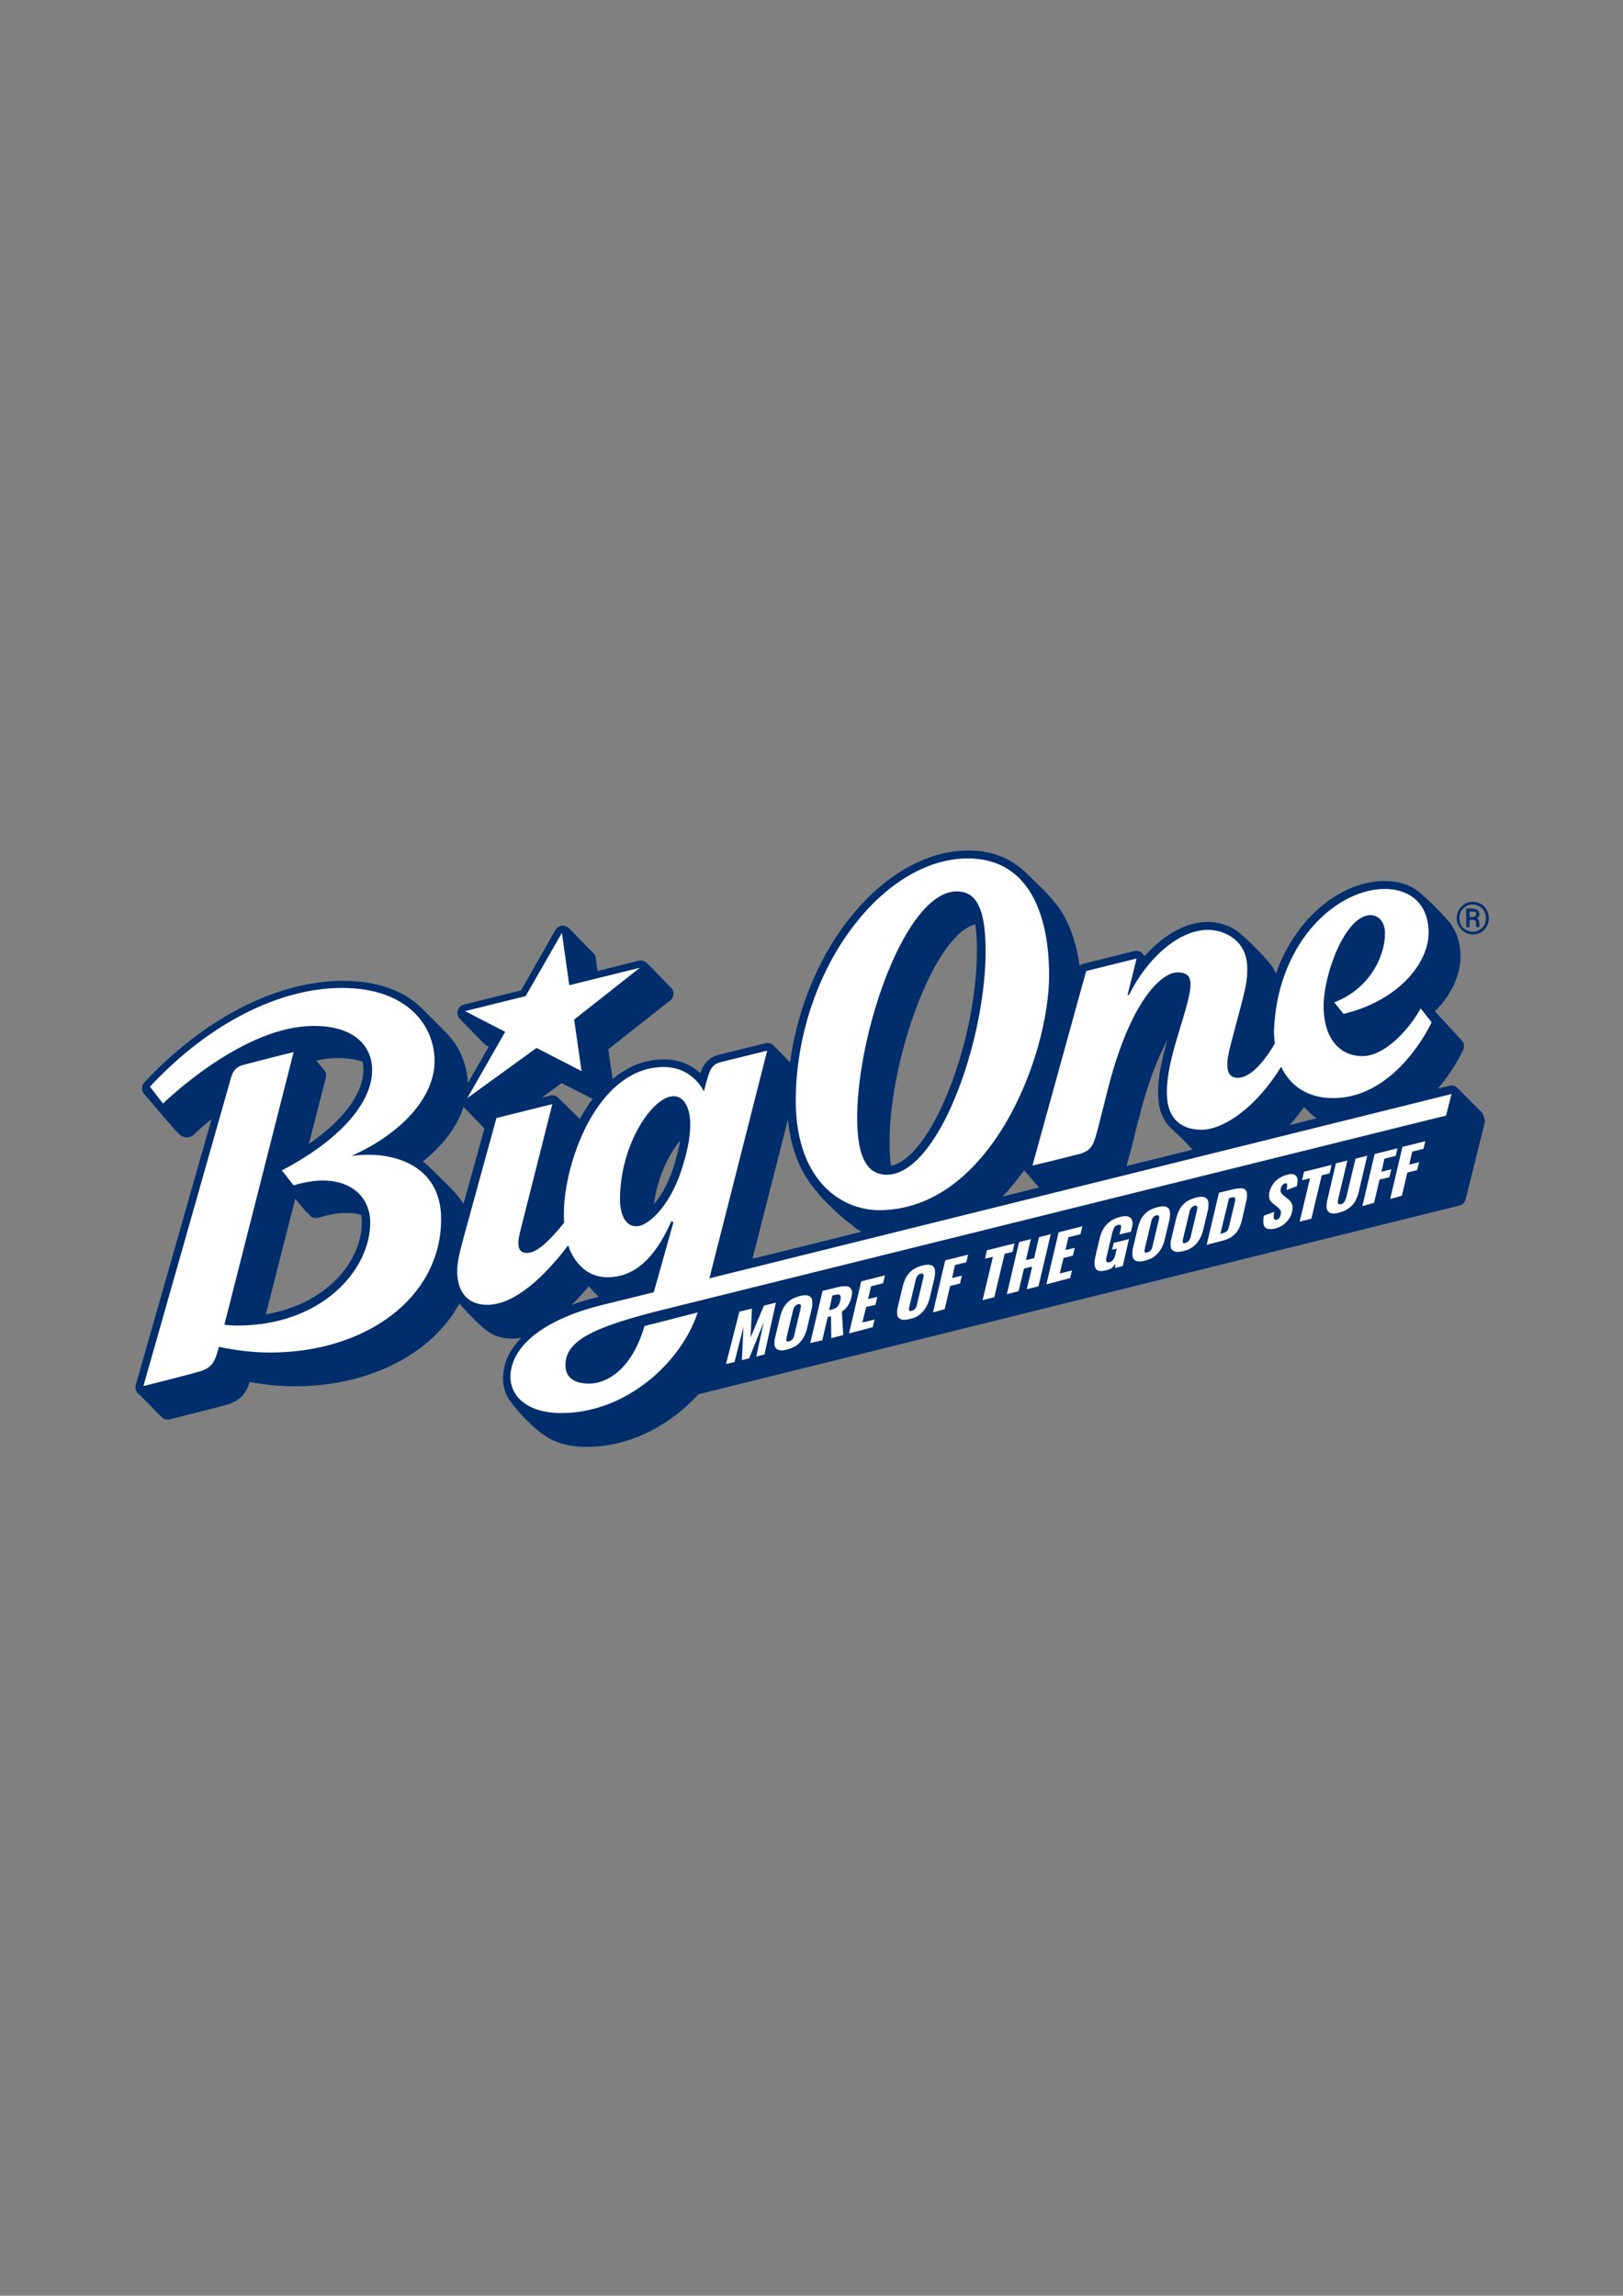
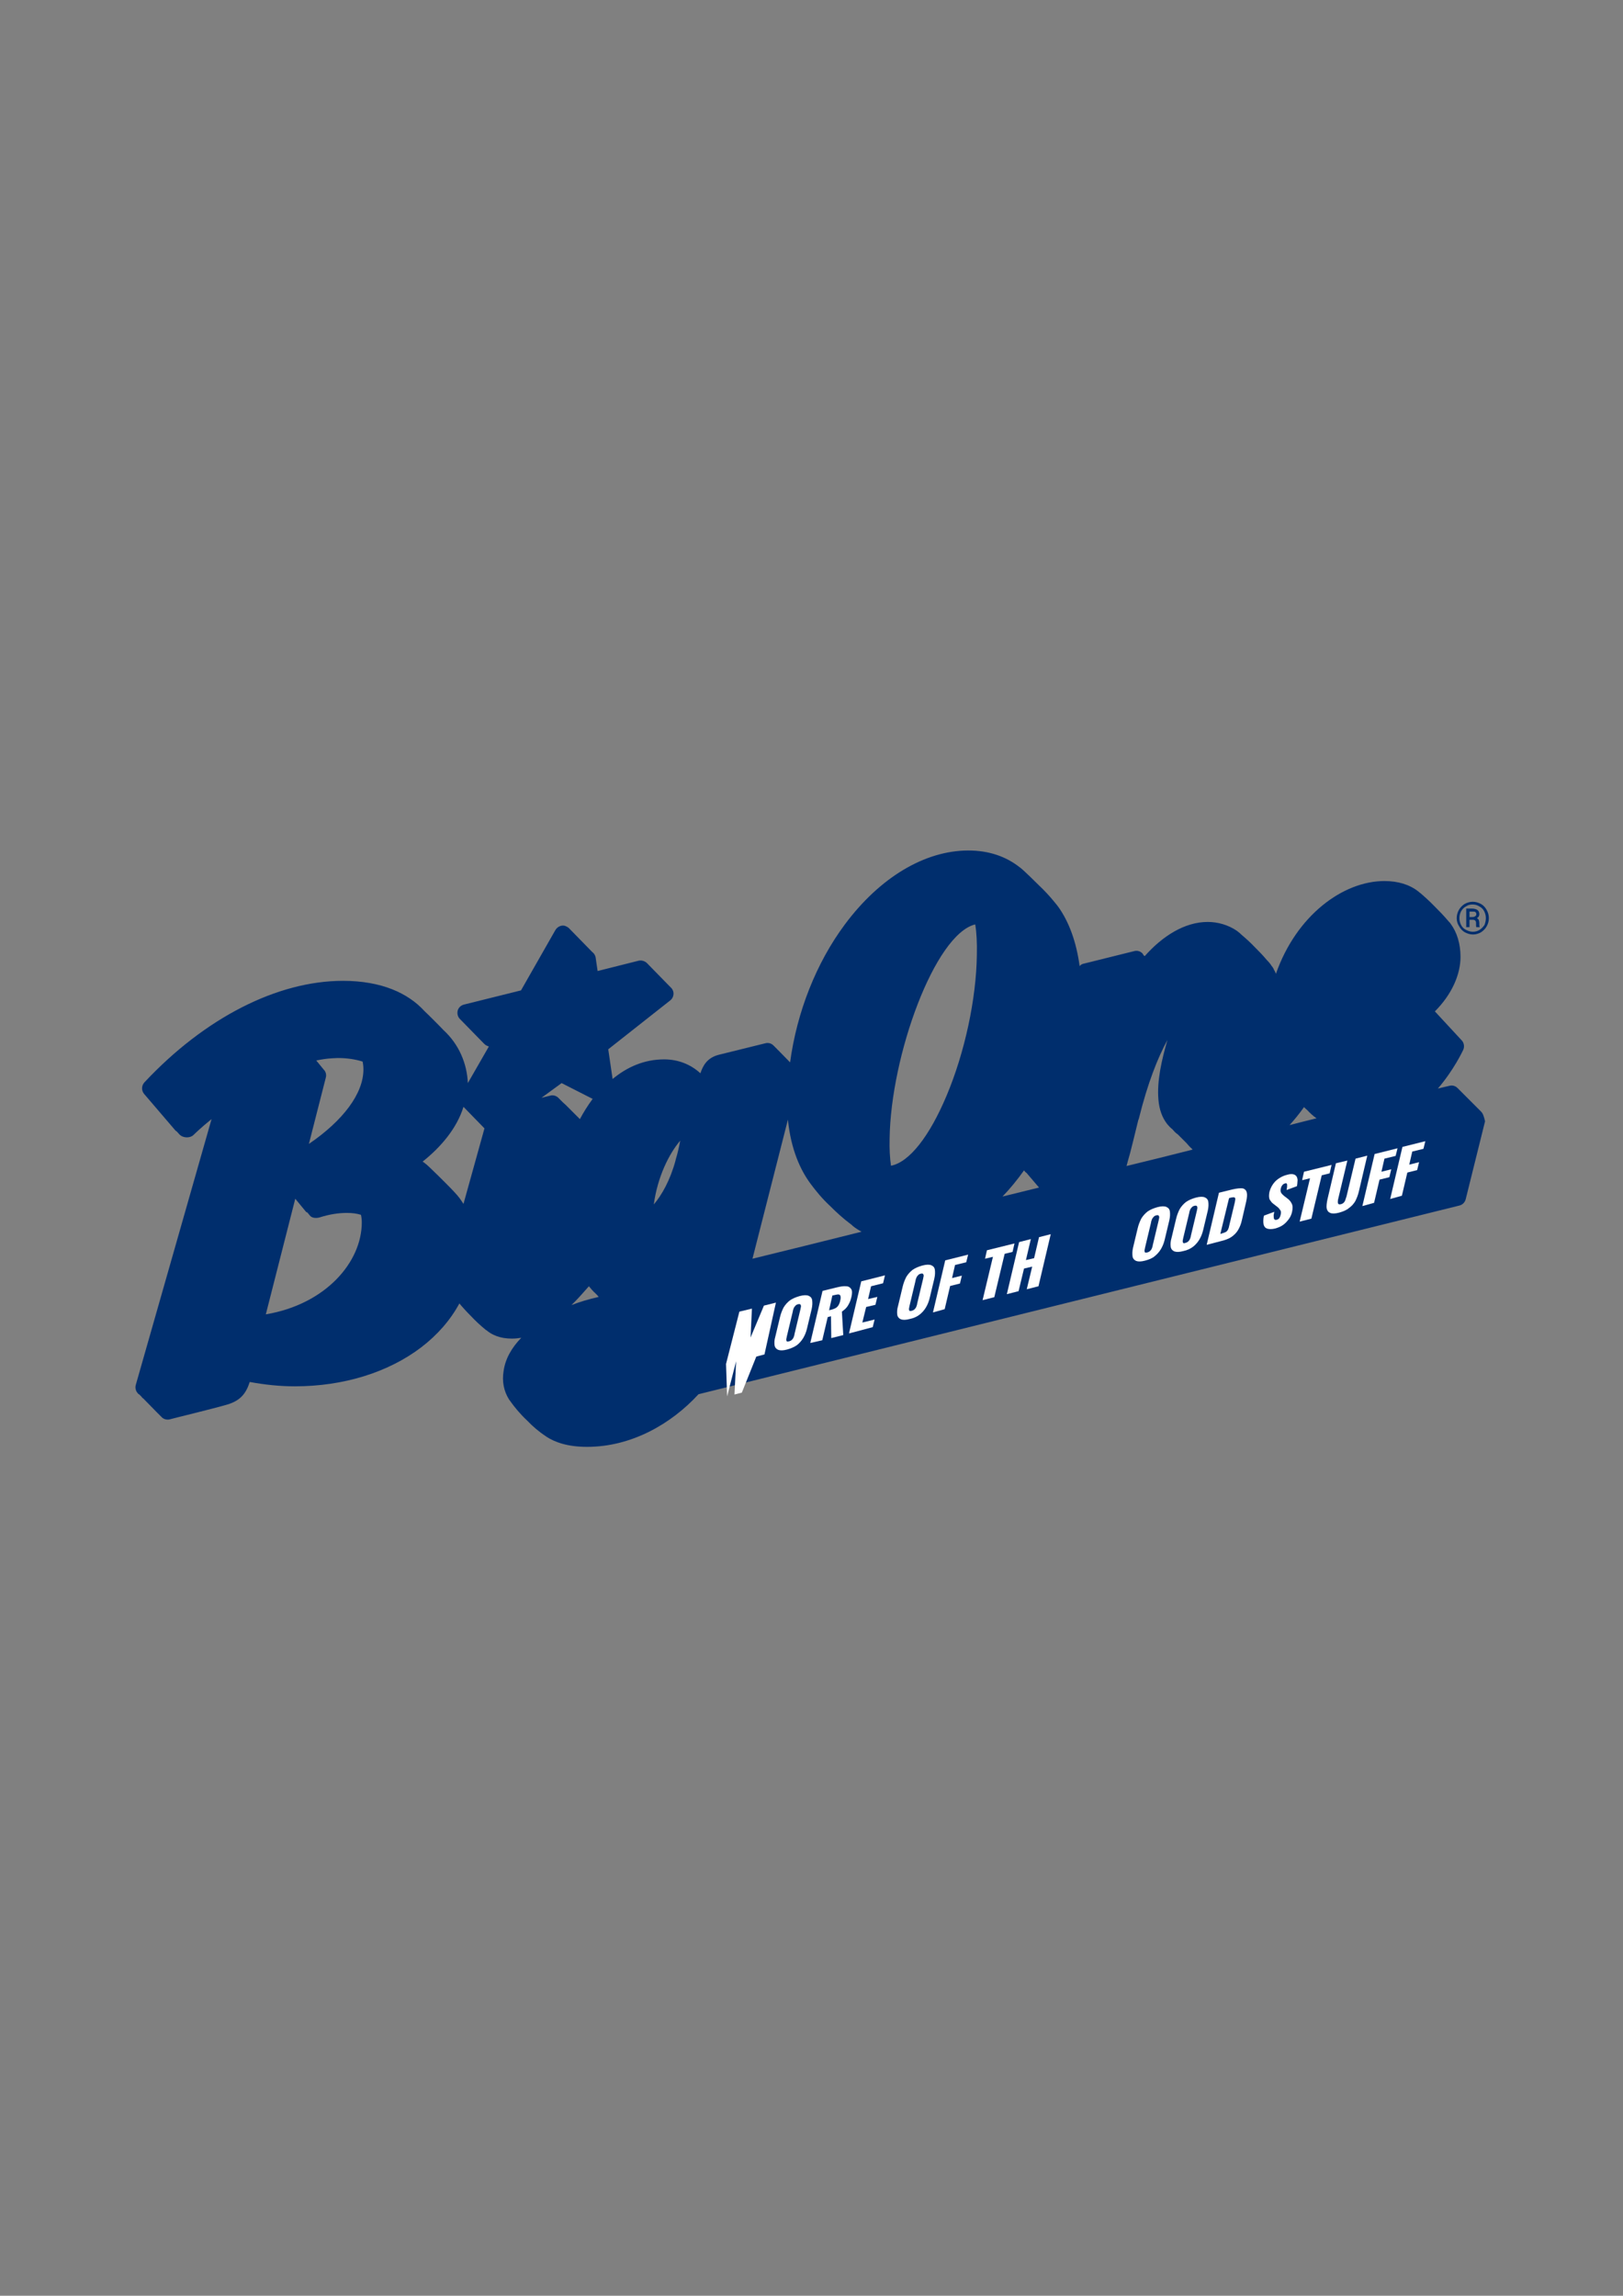
<svg xmlns="http://www.w3.org/2000/svg" id="Layer_1" x="0px" y="0px" viewBox="0 0 595.3 841.9" style="enable-background:new 0 0 595.3 841.9;" xml:space="preserve">
  <rect x="0" y="0" width="595.3" height="841.9" fill="#808080" stroke="none" />
  <style type="text/css">	.st0{fill:#002E6D;}	.st1{fill:#FFFFFF;}</style>
  <g>
    <g>
      <path class="st0" d="M543.2,407.6c-0.2-0.2-1-1-1.8-1.8c-0.3-0.3-0.6-0.6-0.9-0.9c-0.2-0.2-0.5-0.5-0.8-0.8   c-1.5-1.5-3.5-3.5-4.5-4.5c-0.3-0.3-0.5-0.5-0.6-0.6c-0.8-0.8-1.9-1.1-3-0.8c-0.2,0-1.6,0.4-4.2,1c5.9-6.9,9-13.6,9.3-14.2   c0.5-1.1,0.3-2.4-0.4-3.3l-10-10.8c6.2-6.2,9.4-13.5,9.4-20c0-4.8-1.3-9-3.6-12.1c0,0,0,0,0,0c-0.1-0.2-0.2-0.3-0.4-0.5   c0,0,0,0,0,0c0,0,0-0.1-0.1-0.1c-0.2-0.2-0.4-0.5-0.6-0.7c-1.7-2-3.4-3.7-4.8-5.1c-2.1-2.2-4-3.8-5-4.7c-0.1-0.1-0.3-0.2-0.4-0.3   c-0.4-0.3-0.6-0.5-0.6-0.5c-3.2-2.5-7.4-3.8-12.4-3.8c-15.2,0-32.3,12.6-39.8,34c-0.2-0.5-0.4-1-0.7-1.4c-0.1-0.4-0.4-0.9-0.9-1.5   c0,0,0,0,0,0c-0.5-0.8-1.1-1.5-1.8-2.2c-1.5-1.8-3-3.3-4.3-4.6c-1.8-1.9-3.5-3.4-4.7-4.4c-0.6-0.6-1.3-1.2-2-1.7c0,0,0,0,0,0   c-3.1-2.1-6.9-3.2-10.6-3.2c-8.6,0-16.7,5.3-23.1,12.5c-0.1-0.1-0.2-0.1-0.3-0.1c-0.2-0.3-0.4-0.7-0.6-0.9c-0.8-0.8-1.9-1.1-3-0.8   l-18.5,4.6c-0.6,0.1-1.1,0.4-1.5,0.9c-1.2-8.9-3.9-16.2-7.8-21.7c0,0-0.1-0.1-0.1-0.1c-0.2-0.3-0.4-0.6-0.6-0.8   c-0.3-0.4-0.6-0.7-0.9-1.1c-1.7-2.1-3.7-4.2-5.5-5.9c-2.3-2.3-4.4-4.3-5.7-5.5c-0.3-0.2-0.5-0.5-0.8-0.7c-0.2-0.2-0.4-0.3-0.4-0.3   l0,0c-5.1-4.1-11.5-6.3-19-6.3c-16,0-32.5,9.9-45.3,27.1c-10.5,14.1-17.6,32.1-20.1,50.6l-4.5-4.6c-0.1-0.1-0.2-0.1-0.2-0.2   l-1.4-1.4c-0.8-0.8-1.9-1.1-3-0.8l-17,4.2c-4.4,1.1-5.9,4.1-6.8,6.8c-3.6-3.3-8.2-5.1-13.3-5.1c-7.3,0-13.6,2.8-18.9,7.2   l-1.6-10.9l22.7-17.9c1.2-0.9,1.6-2.6,0.9-3.9c-0.2-0.3-0.3-0.6-0.6-0.8l0,0l0,0c0,0,0,0,0,0l-8.8-9c0,0-0.1-0.1-0.1-0.1l0,0l0,0   c-0.8-0.7-1.9-1-2.9-0.8l-15.1,3.8l-0.7-4.8c-0.1-0.9-0.6-1.7-1.3-2.2l-8.4-8.6c0-0.1-0.1-0.1-0.1-0.1l0,0c-0.4-0.4-1-0.7-1.6-0.9   c-1.3-0.3-2.7,0.4-3.4,1.6l-12.6,22.1l-20.9,5.2c-1.3,0.3-2.3,1.4-2.4,2.7c-0.1,1.1,0.3,2.1,1.1,2.8l0,0l8.5,8.7l0,0   c0.3,0.3,0.6,0.6,1,0.8l0.9,0.4l-7.7,13.4c-0.3-7.1-3.2-14.2-9-19.5c-1.1-1.2-5.7-5.8-6.9-6.9c-6-6.6-15.8-11.1-29.9-11.1   c-24.1,0-50.7,13.6-72.8,37.2c-1.1,1.2-1.2,2.9-0.2,4.2l11.3,13.2c0.2,0.3,0.5,0.5,0.8,0.7l0.8,0.9c0.6,0.7,1.6,1.2,2.9,1.2   c0.9,0,1.8-0.3,2.4-0.9c0.1-0.1,2.5-2.5,6.6-5.8c-8.6,30.2-27.8,97.5-27.8,97.5c-0.3,1.1,0,2.3,0.8,3.1c0.1,0.2,0.3,0.3,0.5,0.4   l0.8,0.8c0.1,0.1,0.2,0.3,0.3,0.4c0.1,0.1,0.3,0.2,0.4,0.3l4.8,4.9c0.1,0.1,0.1,0.1,0.2,0.2c0.1,0.1,0.1,0.1,0.2,0.2l0.1,0.1l0,0   l1.1,1.1c0.1,0.1,0.1,0.1,0.2,0.2c0.1,0.1,0.1,0.1,0.2,0.2l0.1,0.1l0,0c0.6,0.5,1.3,0.7,2,0.7c0.3,0,0.5,0,0.8-0.1   c0.6-0.2,15.9-3.9,21-5.4c5.1-1.5,7-4.3,8.3-8.3c5.4,1,11,1.6,16.5,1.6c17.9,0,34.3-5.1,46.4-14.3c6-4.6,10.7-10,14-16.1   c0.9,1.1,2.4,2.8,4.4,4.8c1.4,1.5,3.2,3.2,5.4,5c0,0,0,0,0.1,0c0,0,0,0,0.1,0.1c0,0,0,0,0,0c1.9,1.6,4.9,3,9.2,3   c1.2,0,2.3-0.1,3.5-0.3c-3.6,3.7-5.9,7.8-6.5,12.3c-0.6,3.7,0.1,7.3,2,10.3l0,0c0,0,0.1,0.2,0.3,0.4c0.2,0.2,0.3,0.5,0.5,0.7   c1,1.4,3.1,4.1,5.9,6.7c1.9,2,4.2,4,6.8,5.7c0,0,0.1,0,0.1,0.1c0,0,0,0,0,0c0,0,0,0,0,0c3.2,2.1,7.9,3.8,15,3.8   c16.2,0,30.8-8.3,40.9-19.3l279.1-69.2c1.2-0.3,2-1.2,2.3-2.3l7.1-28.6l0,0C544.3,409.5,544,408.4,543.2,407.6z M97.5,482   l10.8-42.4c1.8,2.2,3.7,4.5,3.7,4.5c0.2,0.3,0.5,0.5,0.8,0.6c0.5,0.6,0.8,1,0.8,1c0.8,1.1,2.6,1.1,3.8,0.7   c3.5-1.1,6.8-1.6,9.8-1.6c1.9,0,3.6,0.2,5.2,0.7c0.2,0.9,0.3,1.8,0.3,2.8C132.7,462.8,119.5,478.3,97.5,482z M113.3,419.5   l6.2-24.3c0.3-1.1,0-2.2-0.8-3l-2.7-3.3c2-0.4,3.9-0.7,5.8-0.8c0.7,0,1.4-0.1,2.1-0.1c3.5,0,6.5,0.5,9.1,1.3   c0.2,0.9,0.3,1.9,0.3,2.9C133.3,401,125.9,410.9,113.3,419.5z M170,441.5c-0.5-0.8-1-1.5-1.5-2.2c0,0,0,0,0,0   c-0.8-1.1-2.8-3.2-5.1-5.5c-1.6-1.6-3.5-3.5-5.4-5.3c-0.1-0.1-0.1-0.1-0.2-0.2c-0.7-0.7-1.5-1.4-2.3-2c-0.2-0.1-0.3-0.2-0.5-0.3   c6.8-5.4,12.6-12.3,15-20.1l7.7,7.9C175.8,420.5,172.6,432.3,170,441.5z M206.5,404.3c0,0-0.1-0.1-0.1-0.1c0,0-0.1-0.1-0.1-0.1   l0,0l-0.8-0.8l-0.3-0.3l-0.3-0.3c0,0-0.1-0.1-0.1-0.1c0,0-0.1-0.1-0.1-0.1l0,0l0,0c-0.8-0.7-1.9-1-2.9-0.7l-3.2,0.8l7.4-5.4   l11.4,5.8c0,0-0.1,0.1-0.1,0.1c-1.7,2.3-3.2,4.7-4.6,7.3l-0.7-0.7c0,0,0-0.1-0.1-0.1c0,0-0.1-0.1-0.1-0.1l-4.3-4.3L206.5,404.3z    M209.6,478.6c2.1-2,4.2-4.4,6.4-6.9c0.8,1,1.6,1.9,2.5,2.7c0.4,0.4,0.8,0.8,1.1,1.2C216.1,476.4,212.7,477.4,209.6,478.6z    M478.3,406c0.4,0.4,0.8,0.8,1.2,1.1c1,1.1,2.2,2.2,3.4,3c-3.2,0.8-6.5,1.6-9.9,2.5C474.8,410.6,476.6,408.4,478.3,406z    M414.5,422.9c0.5-1.8,1.6-6.4,3-12.1c0.1-0.2,0.1-0.3,0.2-0.5c3.3-13.3,7-22.5,10.5-28.9c-2.1,7.3-3.9,15-3.3,21.9   c0.3,3.6,1.4,6.6,3.2,8.9c0.6,0.7,1.2,1.4,1.9,1.9c0.6,0.7,1.2,1.4,2,1.9l3.2,3.2c0.6,0.7,1.2,1.4,1.9,2c0.1,0.1,0.2,0.2,0.3,0.4   c-7.8,2-16,4-24.2,6C413.6,426.1,414,424.6,414.5,422.9z M375.6,429.2c0.1,0.2,0.3,0.4,0.5,0.6c0.1,0.1,0.2,0.2,0.4,0.3l4.6,5.4   c-4.5,1.1-8.9,2.2-13.4,3.3C370.5,435.9,373.2,432.6,375.6,429.2z M326.3,417.6c0.4-30.5,16.6-75,31.4-78.6   c0.5,3,0.7,6.7,0.6,11.2c-0.2,16-4.4,35.7-11.1,51.6c-6.3,15-13.7,24.4-20.4,25.7C326.4,424.7,326.2,421.4,326.3,417.6z    M289,410.6c1.1,11,4.6,18.5,8.3,23.5c0,0,0,0,0,0c2,2.7,4.3,5.5,7.1,8.1c2.3,2.3,4.8,4.6,7.6,6.7c0.2,0.1,0.3,0.2,0.5,0.4   c0.1,0.1,0.1,0.1,0.2,0.2c0,0,0.1,0,0.1,0.1c1,0.8,2.1,1.5,3.2,2.1c-14.3,3.6-27.8,6.9-40,9.9L289,410.6z M249.5,418.3   c-0.4,2.1-0.9,4.5-1.7,7.1c0,0,0,0.1,0,0.1c-2,7.4-5.1,12.8-8,16.2C241.2,431.5,245.4,423.1,249.5,418.3z" />
    </g>
    <g>
      <path class="st0" d="M534.3,336.7c0-1.1,0.3-2.1,0.8-3c0.5-0.9,1.2-1.6,2.1-2.2c0.9-0.5,1.9-0.8,3-0.8c1.1,0,2,0.3,3,0.8   c0.9,0.5,1.6,1.3,2.1,2.2c0.5,0.9,0.8,1.9,0.8,3c0,1.1-0.3,2.1-0.8,3c-0.5,0.9-1.2,1.6-2.1,2.2c-0.9,0.5-1.9,0.8-2.9,0.8   c-1.1,0-2-0.3-3-0.8c-0.9-0.5-1.6-1.3-2.1-2.2C534.6,338.8,534.3,337.8,534.3,336.7z M545,336.7c0-0.9-0.2-1.7-0.6-2.5   s-1-1.4-1.8-1.8c-0.8-0.5-1.6-0.7-2.5-0.7c-0.9,0-1.7,0.2-2.4,0.7c-0.8,0.4-1.3,1-1.8,1.8c-0.4,0.8-0.6,1.6-0.6,2.5   c0,0.9,0.2,1.7,0.6,2.5c0.4,0.8,1,1.4,1.8,1.8c0.8,0.4,1.6,0.7,2.5,0.7c0.9,0,1.7-0.2,2.5-0.7c0.8-0.5,1.3-1.1,1.8-1.8   C544.8,338.4,545,337.6,545,336.7z M539,337.3v2.7h-1.2v-6.8h2.2c0.8,0,1.4,0.2,1.9,0.5c0.5,0.4,0.7,0.9,0.7,1.6   c0,0.6-0.3,1.1-0.9,1.4c0.3,0.2,0.6,0.4,0.7,0.7s0.2,0.7,0.2,1.1s0,0.7,0,0.9s0.1,0.3,0.1,0.5v0.1h-1.2c-0.1-0.2-0.1-0.7-0.1-1.5   c0-0.4-0.1-0.7-0.3-0.9c-0.2-0.2-0.5-0.3-0.9-0.3H539z M539,336.3h1.1c0.4,0,0.7-0.1,1-0.3c0.3-0.2,0.4-0.4,0.4-0.7   c0-0.4-0.1-0.6-0.3-0.8c-0.2-0.2-0.5-0.2-1-0.2H539V336.3z" />
    </g>
    <g>
-       <path class="st1" d="M161.8,447c0,29-27.7,49-62.7,49c-6.8,0-13.3-0.9-18.8-2.1c-1.4,5.2-2.3,7.6-6.9,9   c-5.1,1.5-20.8,5.4-20.8,5.4S83.7,399,84.4,396.4c0.7-2.6,1.4-4.9,4.6-5.8c3.2-0.9,18.7-4.8,18.7-4.8s-19.4,76.3-25.4,100   c1.5,0.2,3.1,0.3,4.9,0.3c30.4,0,48.6-20,48.6-37.8c0-11-10.2-19.1-28.1-13.6l-4.3-5.5c18.7-9.7,33.1-23.4,33.1-36.8   c0-9.5-7.6-16.9-23.5-16.1c-25.7,1.3-53.2,28.4-53.2,28.4l-4.8-6.2c22.3-23.9,48.2-36.2,70.4-36.2c24.6,0,34,14.4,34,26.7   c0,15.3-15.2,28.2-30.5,34.9C143.9,421.8,161.8,427.1,161.8,447z M291.9,401.1c1.3-46.4,32.1-86.3,63.1-86.3   c22.4,0,29.8,20.6,29.8,42.8c0,29.8-21.7,86.2-62.4,86.2C307.9,443.7,291,432.1,291.9,401.1z M325.1,430.8   c18.6,0.2,35.9-47.2,36.4-80.6c0.2-17-3.3-23.3-10.6-23.3c-18.6,0-36.1,50.5-36.5,82C314.2,425.7,318.8,430.7,325.1,430.8z    M395.5,423.3c5.1-1.3,5.6-3.5,7.3-9.8c0.5-1.9,1.7-6.7,3.2-12.7l0,0c8.4-33.8,20-44.2,25.9-44.2c5.9,0,5.6,4.1,3,13.5   c-2.6,9.4-7.7,22.6-6.8,32.8c0.5,6.1,4,11.4,12.6,11.4c7.9,0,19.9-7.9,29.2-23.1c3.2,6.7,9.4,11.5,19,11.5   c23.6,0,36.2-27.8,36.2-27.8l-4-5.1c-3.9,7.2-12.9,17.5-21.4,17.5c-8.1,0-14.2-6.2-14.2-18.3c0-12.2,8.1-33.4,17.2-33.4   c2.6,0,5.3,2.1,5.3,6.7c0,7.9-5.1,20-18.6,25.3l3.4,4.2c20.2-4.8,31.2-18.7,31.2-29.7c0-11-7.2-16.1-16.1-16.1   c-17,0-38.3,18.3-40.5,49.7c-0.2,2.3-0.1,4.7,0.2,7c-2.9,4.9-7.8,11.8-12.8,12.5c-6.4,0.8-4.6-7.1-3.7-10.9   c4.6-18.1,6.9-23.6,6.3-30.8c-0.8-9.2-8.8-12.5-14.3-12.5c-11.2,0-22.8,11.2-29,23.9l0,0l-0.5-0.1l3.3-13.3l-18.5,4.6l-19.7,71.3   C378.4,427.6,390.4,424.6,395.5,423.3z M207.4,500.6c0,4,2.5,6.8,8.7,6.8c6.2,0,15.5-4.8,20.3-21.1l19.5-5   c-6.2,18.8-26.7,36.9-49.9,36.9c-13.7,0-19.9-7.2-18.6-15.5c1.6-10.6,14.1-19.4,33.7-24.2c2.4-0.6,9-2.2,18.7-4.6l7.2-25.6   l-0.7-0.5c-6.9,15.5-14.9,20.6-23.6,20.6c-6,0-11.6-3.8-14.3-11.7c-8.3,10.9-19.3,21.8-29.7,21.8c-7.8,0-11-5.4-11-12.4   c0-4.2,1.5-8.9,2.8-13.9c3.6-13.2,11.6-42.2,11.6-42.2l20.5-5.1c0,0-10.5,41.5-11.5,45.5c-1,4-2.5,9.7,3,9c3.8-0.5,9-6.2,12.8-11   c-0.1-2.3-0.1-4.7,0.1-7.4c1.6-19.3,13.8-49.7,36.5-49.7c7.6,0,12.3,4.5,14.7,8.9c0.6-2.4,1-4,1.2-4.4c0.8-2.8,1.5-5.5,5-6.3   c3.5-0.9,17-4.2,17-4.2l-21.2,83.5c84.3-20.9,272.2-67.6,272.2-67.6l-2,7.9c0,0-260.2,64.5-286,70.9   C218.5,486.4,207.4,491.3,207.4,500.6z M250.8,426.3l0.4,0c0,0,0,0,0,0L250.8,426.3c4.8-15.8,1.7-24.3-3.8-24.3   c-7.4,0-19.6,17.3-19.6,38c0,4,1.3,9.7,6,9.7S246.7,441.3,250.8,426.3z M210.6,373.9l24.1-19l-25.9,6.4l-2.7-19.2l-13.3,23.2   l-22.2,5.5l14.7,7.6l-13.9,24.3l25.4-18.4l16.5,8.5L210.6,373.9z" />
      <g>
-         <path class="st1" d="M266.3,500.2l4.9-19.2l4.6-1.1l-0.5,10.6l4.9-11.7l4.4-1.1l-4.2,19l-3,0.8l2.7-12.6l-5.3,13.2l-2.7,0.7    l0.6-12.2l-3.3,12.9L266.3,500.2z" />
+         <path class="st1" d="M266.3,500.2l4.9-19.2l4.6-1.1l-0.5,10.6l4.9-11.7l4.4-1.1l-4.2,19l-3,0.8l-5.3,13.2l-2.7,0.7    l0.6-12.2l-3.3,12.9L266.3,500.2z" />
        <path class="st1" d="M288.7,494.9c-1.5,0.4-2.5,0.4-3.3,0.1c-0.7-0.3-1.2-0.9-1.3-1.7c-0.1-0.9-0.1-1.9,0.3-3.2l1.7-7.1    c0.3-1.3,0.8-2.5,1.3-3.5c0.6-1,1.4-1.9,2.3-2.6c1-0.7,2.2-1.2,3.6-1.6c1.5-0.4,2.6-0.4,3.3-0.1c0.7,0.3,1.2,0.8,1.3,1.7    c0.1,0.8,0.1,1.9-0.2,3.2l-1.7,7.1c-0.3,1.3-0.8,2.5-1.4,3.5c-0.6,1-1.4,1.9-2.3,2.6C291.3,494,290.1,494.5,288.7,494.9z     M289.4,491.9c0.4-0.1,0.8-0.3,1.1-0.6c0.3-0.3,0.5-0.6,0.6-0.9c0.1-0.4,0.3-0.7,0.3-1.1l2.2-9.2c0.1-0.4,0.1-0.7,0.2-1    c0-0.3-0.1-0.6-0.2-0.7c-0.2-0.2-0.5-0.2-0.9-0.1c-0.4,0.1-0.8,0.3-1,0.6c-0.3,0.3-0.5,0.6-0.6,0.9c-0.1,0.4-0.3,0.7-0.3,1.1    l-2.2,9.2c-0.1,0.4-0.1,0.7-0.2,1c0,0.3,0,0.6,0.2,0.8C288.6,492,288.9,492,289.4,491.9z" />
        <path class="st1" d="M297.2,492.5l4.5-19.1l5.3-1.3c1.3-0.3,2.4-0.5,3.3-0.4c0.9,0,1.5,0.4,1.9,1c0.4,0.6,0.4,1.6,0.1,2.9    c-0.2,0.8-0.4,1.5-0.7,2.1c-0.3,0.6-0.6,1.2-1.1,1.8c-0.4,0.5-1,1-1.7,1.5l0.5,8.6l-4.4,1.1l-0.1-8l-1.2,0.3l-2,8.5L297.2,492.5z     M304.1,480.5l1.2-0.3c0.6-0.2,1.1-0.4,1.5-0.7c0.4-0.3,0.7-0.7,0.9-1.1c0.2-0.4,0.4-0.9,0.5-1.5c0.2-0.8,0.2-1.4,0-1.8    c-0.2-0.4-0.7-0.5-1.5-0.3l-1.4,0.3L304.1,480.5z" />
        <path class="st1" d="M311.4,489l4.5-19.1l8.7-2.2l-0.7,2.9l-4.4,1.1l-1.1,4.7l3.4-0.8l-0.7,2.9l-3.4,0.8l-1.4,5.7l4.5-1.1    l-0.7,2.8L311.4,489z" />
        <path class="st1" d="M333.7,483.7c-1.5,0.4-2.5,0.4-3.3,0.1c-0.7-0.3-1.2-0.9-1.3-1.7c-0.1-0.8-0.1-1.9,0.3-3.2l1.7-7.1    c0.3-1.3,0.8-2.5,1.3-3.5c0.6-1,1.4-1.9,2.3-2.6c1-0.7,2.2-1.2,3.6-1.6c1.5-0.4,2.6-0.4,3.3-0.1c0.7,0.3,1.2,0.8,1.3,1.7    c0.1,0.8,0.1,1.9-0.2,3.2l-1.7,7.1c-0.3,1.3-0.8,2.5-1.4,3.5c-0.6,1-1.4,1.9-2.3,2.6C336.4,482.8,335.2,483.4,333.7,483.7z     M334.4,480.7c0.4-0.1,0.8-0.3,1.1-0.6c0.3-0.3,0.5-0.6,0.6-0.9c0.1-0.4,0.3-0.7,0.3-1.1l2.2-9.2c0.1-0.4,0.1-0.7,0.2-1    c0-0.3-0.1-0.6-0.2-0.7c-0.2-0.2-0.5-0.2-0.9-0.1c-0.4,0.1-0.8,0.3-1,0.6c-0.3,0.3-0.5,0.6-0.6,0.9c-0.1,0.4-0.3,0.7-0.3,1.1    l-2.2,9.2c-0.1,0.4-0.1,0.7-0.2,1c0,0.3,0,0.6,0.2,0.8C333.7,480.8,334,480.8,334.4,480.7z" />
        <path class="st1" d="M342.2,481.3l4.5-19.1l8.4-2.1l-0.7,2.8l-4.1,1l-1.1,4.8l3.6-0.9l-0.7,2.9l-3.6,0.9l-2,8.5L342.2,481.3z" />
        <path class="st1" d="M360.4,476.8l3.8-15.9l-2.9,0.7l0.7-3.1l10.1-2.5l-0.7,3.1l-2.9,0.7l-3.8,15.9L360.4,476.8z" />
        <path class="st1" d="M369.3,474.6l4.5-19.1l4.3-1.1l-1.8,7.7l3-0.7l1.8-7.7l4.3-1.1l-4.5,19.1l-4.3,1.1l2-8.3l-3,0.7l-2,8.3    L369.3,474.6z" />
-         <path class="st1" d="M383.8,471l4.5-19.1l8.7-2.2l-0.7,2.9l-4.4,1.1l-1.1,4.7l3.4-0.8l-0.7,2.9l-3.4,0.8l-1.4,5.7l4.5-1.1    l-0.7,2.8L383.8,471z" />
-         <path class="st1" d="M405.6,465.9c-1.3,0.3-2.3,0.3-3,0c-0.6-0.4-1-1-1.1-1.9c-0.1-0.9,0-2,0.3-3.3l1.5-6.4    c0.3-1.4,0.8-2.6,1.4-3.6c0.6-1.1,1.4-2,2.4-2.7c1-0.8,2.2-1.3,3.7-1.7c1.4-0.4,2.5-0.4,3.2-0.1c0.7,0.3,1.1,0.8,1.3,1.5    c0.2,0.7,0.1,1.7-0.2,2.8l-0.3,1.2l-4.2,1l0.4-1.6c0.1-0.4,0.2-0.8,0.2-1.1c0-0.3,0-0.6-0.2-0.7c-0.1-0.2-0.4-0.2-0.9-0.1    c-0.5,0.1-0.8,0.3-1.1,0.6c-0.3,0.3-0.5,0.6-0.6,1c-0.1,0.4-0.3,0.8-0.4,1.2l-2.1,8.8c-0.1,0.4-0.2,0.8-0.2,1.2    c0,0.3,0.1,0.6,0.3,0.8c0.2,0.2,0.5,0.2,0.9,0.1c0.4-0.1,0.8-0.3,1.1-0.6c0.3-0.3,0.5-0.6,0.7-1c0.2-0.4,0.3-0.8,0.4-1.2l0.5-2.2    l-1.7,0.4l0.6-2.5l5.6-1.4l-2.3,9.9l-2.8,0.7l0.1-1.5c-0.4,0.6-0.9,1.1-1.4,1.6C407.2,465.3,406.5,465.7,405.6,465.9z" />
        <path class="st1" d="M420,462.3c-1.5,0.4-2.5,0.4-3.3,0.1c-0.7-0.3-1.2-0.9-1.3-1.7c-0.1-0.9-0.1-1.9,0.2-3.2l1.7-7.1    c0.3-1.3,0.8-2.5,1.3-3.5c0.6-1,1.4-1.9,2.3-2.6c1-0.7,2.2-1.2,3.6-1.6c1.5-0.4,2.6-0.4,3.3-0.1c0.7,0.3,1.2,0.8,1.3,1.7    c0.1,0.8,0.1,1.9-0.2,3.2l-1.7,7.1c-0.3,1.3-0.8,2.5-1.4,3.5c-0.6,1-1.4,1.9-2.3,2.6C422.7,461.4,421.5,461.9,420,462.3z     M420.8,459.3c0.4-0.1,0.8-0.3,1.1-0.6c0.3-0.3,0.5-0.6,0.6-0.9c0.1-0.4,0.3-0.7,0.3-1.1l2.2-9.2c0.1-0.4,0.1-0.7,0.2-1    c0-0.3-0.1-0.6-0.2-0.7c-0.2-0.2-0.5-0.2-0.9-0.1c-0.4,0.1-0.8,0.3-1,0.6c-0.3,0.3-0.5,0.6-0.6,0.9c-0.1,0.4-0.3,0.7-0.3,1.1    l-2.2,9.2c-0.1,0.4-0.1,0.7-0.2,1c0,0.3,0,0.6,0.2,0.8C420,459.4,420.3,459.4,420.8,459.3z" />
        <path class="st1" d="M434,458.8c-1.5,0.4-2.5,0.4-3.3,0.1c-0.7-0.3-1.2-0.9-1.3-1.7c-0.1-0.9-0.1-1.9,0.3-3.2l1.7-7.1    c0.3-1.3,0.8-2.5,1.3-3.5c0.6-1,1.4-1.9,2.3-2.6c1-0.7,2.2-1.2,3.6-1.6c1.5-0.4,2.6-0.4,3.3-0.1c0.7,0.3,1.2,0.8,1.3,1.7    c0.1,0.8,0.1,1.9-0.2,3.2l-1.7,7.1c-0.3,1.3-0.8,2.5-1.4,3.5c-0.6,1-1.4,1.9-2.3,2.6C436.7,457.9,435.5,458.5,434,458.8z     M434.8,455.8c0.4-0.1,0.8-0.3,1.1-0.6c0.3-0.3,0.5-0.6,0.6-0.9c0.1-0.4,0.3-0.7,0.3-1.1l2.2-9.2c0.1-0.4,0.1-0.7,0.2-1    c0-0.3-0.1-0.6-0.2-0.7c-0.2-0.2-0.5-0.2-0.9-0.1c-0.4,0.1-0.8,0.3-1,0.6c-0.3,0.3-0.5,0.6-0.6,0.9c-0.1,0.4-0.3,0.7-0.3,1.1    l-2.2,9.2c-0.1,0.4-0.1,0.7-0.2,1c0,0.3,0,0.6,0.2,0.8C434,455.9,434.3,456,434.8,455.8z" />
        <path class="st1" d="M442.6,456.5l4.5-19.1l4.9-1.2c1.7-0.4,3-0.5,3.8-0.4c0.8,0.2,1.3,0.7,1.5,1.5c0.2,0.8,0.1,1.9-0.2,3.3    l-1.6,6.9c-0.3,1.4-0.8,2.6-1.4,3.6c-0.6,1-1.4,1.8-2.4,2.5c-1,0.7-2.4,1.2-4.1,1.6L442.6,456.5z M447.6,452.5l0.7-0.2    c0.7-0.2,1.1-0.4,1.5-0.6c0.3-0.3,0.6-0.6,0.7-1c0.2-0.4,0.3-0.9,0.4-1.4l2-8.3c0.1-0.6,0.2-1,0.2-1.3c0-0.3-0.1-0.5-0.4-0.6    c-0.2-0.1-0.7,0-1.3,0.1l-0.6,0.2L447.6,452.5z" />
        <path class="st1" d="M467.8,450.5c-1.2,0.3-2.2,0.3-2.9,0.1c-0.7-0.2-1.2-0.7-1.4-1.5c-0.2-0.8-0.2-1.9,0.1-3.3l3.8-1.4    c-0.2,0.8-0.3,1.5-0.2,1.9c0,0.5,0.1,0.8,0.3,0.9c0.2,0.2,0.5,0.2,0.8,0.1c0.4-0.1,0.8-0.3,1-0.7c0.2-0.3,0.3-0.7,0.4-1    c0.2-0.8,0.2-1.4-0.1-1.8c-0.3-0.4-0.6-0.9-1.2-1.3l-1.3-1c-0.6-0.4-1-1-1.4-1.6c-0.3-0.7-0.3-1.6-0.1-2.7c0.4-1.6,1.2-3,2.3-4.1    c1.2-1.1,2.6-1.9,4.3-2.3c1-0.3,1.8-0.3,2.4-0.1c0.5,0.2,0.9,0.5,1.1,1c0.2,0.5,0.3,1,0.2,1.6c0,0.6-0.1,1.2-0.2,1.7l-3.8,1.4    c0.1-0.6,0.2-1,0.2-1.4c0-0.4,0-0.7-0.1-0.9c-0.1-0.2-0.4-0.2-0.7-0.1c-0.4,0.1-0.7,0.3-1,0.7c-0.3,0.4-0.4,0.7-0.5,1.1    c-0.2,0.7-0.1,1.2,0.1,1.6c0.2,0.4,0.6,0.7,1,1.1l1.3,1c0.7,0.5,1.2,1.1,1.6,1.9c0.4,0.8,0.4,1.8,0.1,3.1    c-0.2,0.9-0.6,1.8-1.2,2.6c-0.6,0.8-1.3,1.6-2.2,2.2C469.8,449.8,468.8,450.2,467.8,450.5z" />
        <path class="st1" d="M476.7,448l3.8-15.9l-2.9,0.7l0.7-3.1l10.1-2.5l-0.7,3.1l-2.9,0.7l-3.8,15.9L476.7,448z" />
        <path class="st1" d="M491.2,444.7c-1.5,0.4-2.6,0.4-3.3,0.1c-0.7-0.3-1.1-0.8-1.3-1.7c-0.1-0.8,0-1.9,0.3-3.3l3.1-13.2l4.2-1    l-3.3,13.8c-0.1,0.4-0.2,0.8-0.2,1.2c0,0.4,0,0.7,0.2,0.9c0.2,0.2,0.5,0.2,0.9,0.1c0.5-0.1,0.8-0.3,1.1-0.6s0.5-0.7,0.6-1.1    c0.1-0.4,0.3-0.8,0.4-1.2l3.3-13.8l4.3-1.1l-3.1,13.2c-0.3,1.3-0.8,2.5-1.3,3.5c-0.6,1-1.3,1.8-2.3,2.5    C493.9,443.8,492.6,444.3,491.2,444.7z" />
        <path class="st1" d="M499.7,442.3l4.5-19.1l8.4-2.1l-0.7,2.8l-4.1,1l-1.1,4.8l3.6-0.9l-0.7,2.9l-3.6,0.9l-2,8.5L499.7,442.3z" />
        <path class="st1" d="M509.9,439.7l4.5-19.1l8.4-2.1l-0.7,2.8l-4.1,1l-1.1,4.8l3.6-0.9l-0.7,2.9l-3.6,0.9l-2,8.5L509.9,439.7z" />
      </g>
    </g>
  </g>
</svg>